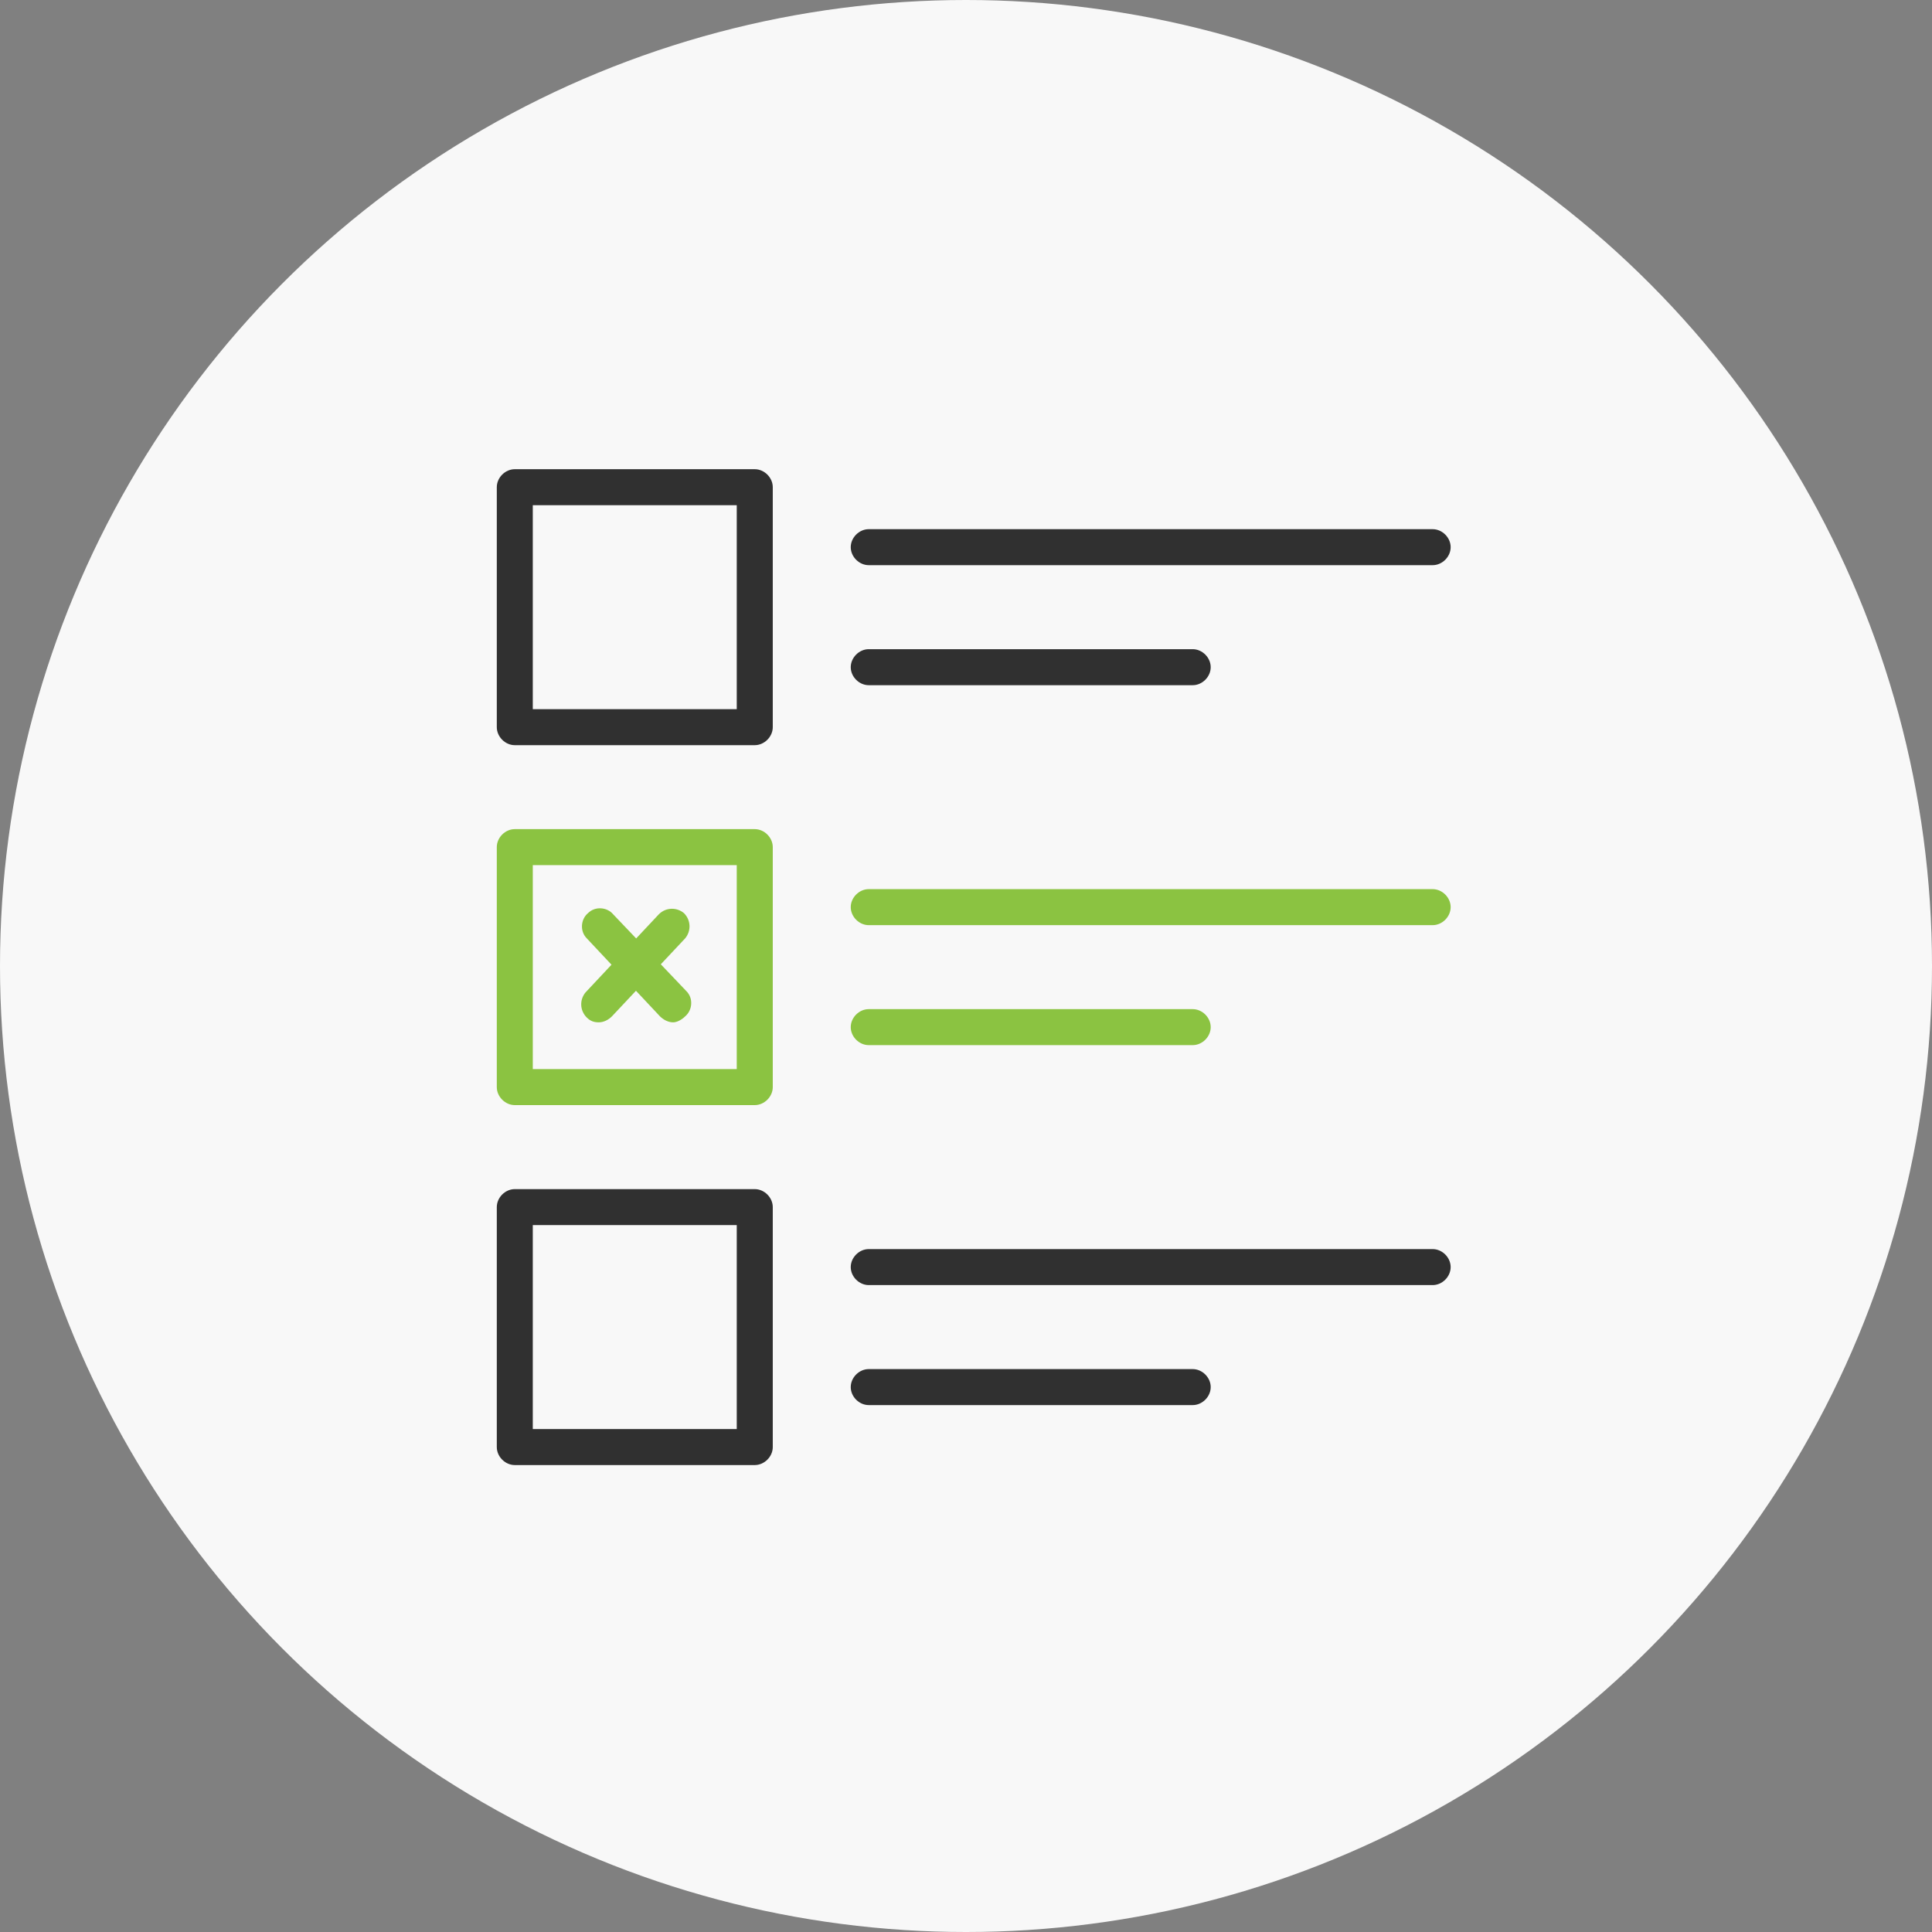
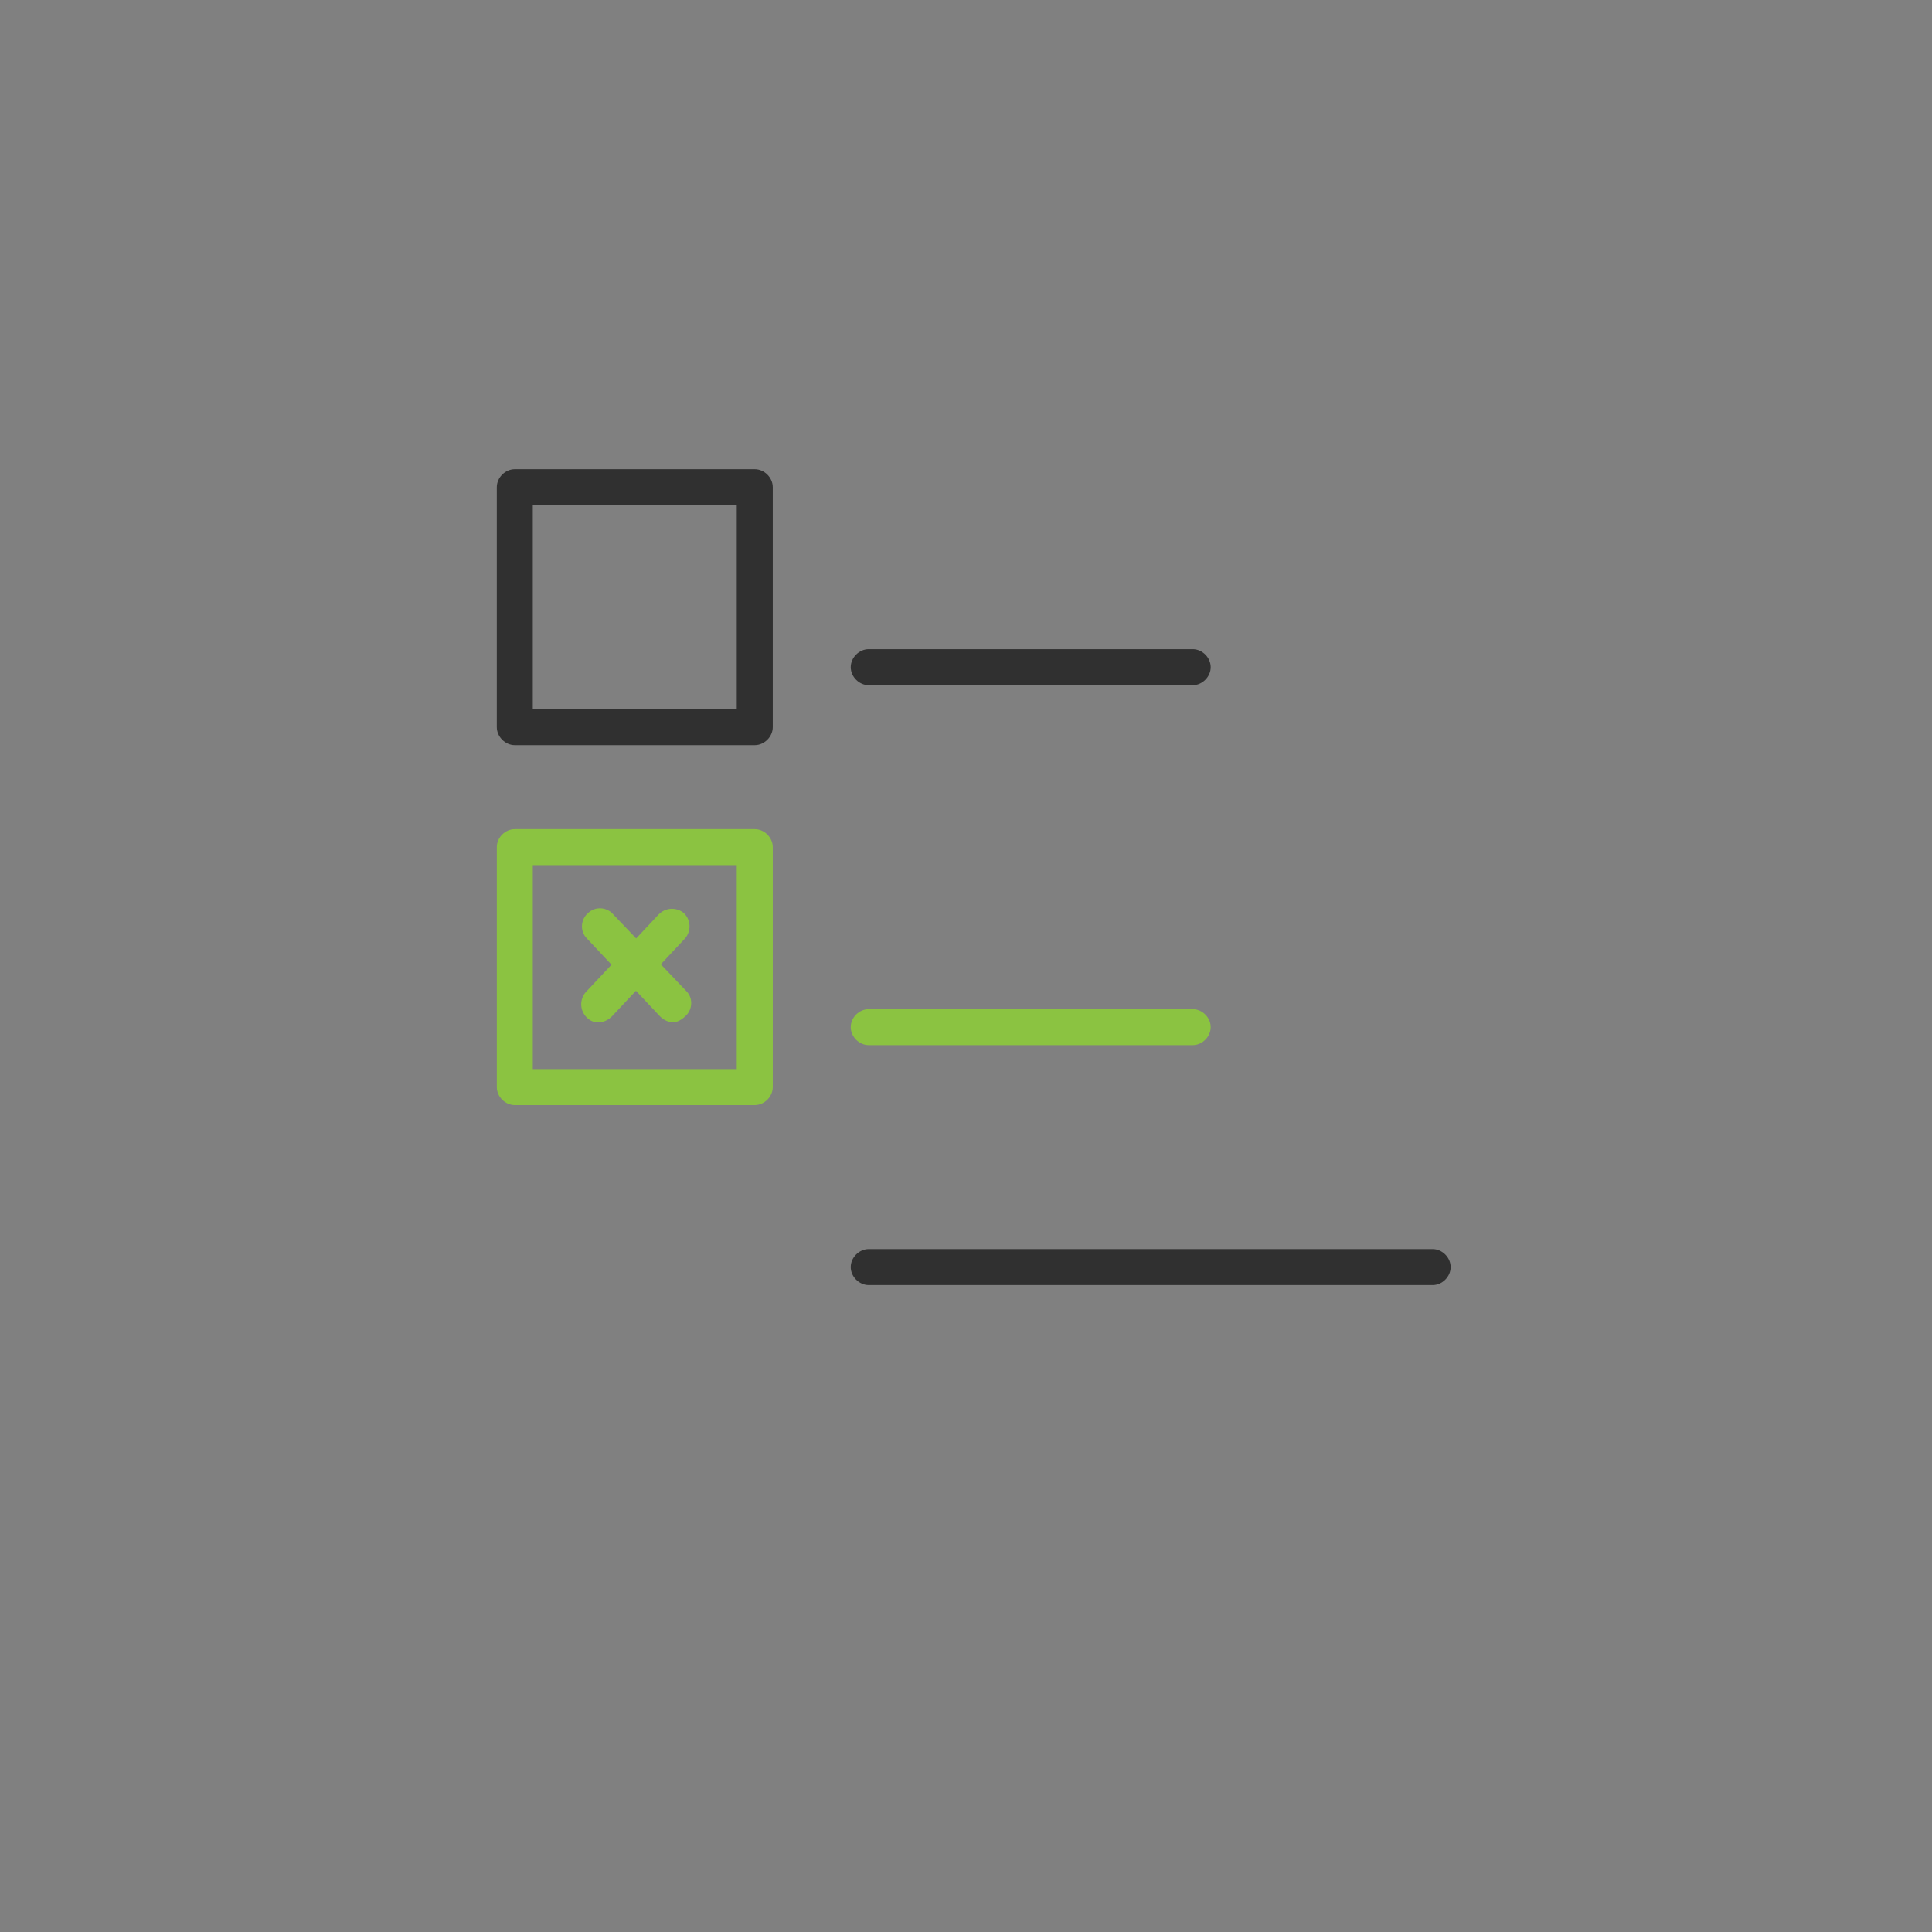
<svg xmlns="http://www.w3.org/2000/svg" width="70" height="70" viewBox="0 0 70 70" fill="none">
  <rect x="0" y="0" width="70" height="70" fill="#808080" stroke="none" />
-   <circle cx="35" cy="35" r="35" fill="#F8F8F8" />
  <path d="M27.346 26.999H18.652C18.304 26.999 18 26.694 18 26.346V17.652C18 17.304 18.304 17 18.652 17H27.346C27.694 17 27.999 17.304 27.999 17.652V26.346C27.999 26.694 27.694 26.999 27.346 26.999ZM19.304 25.694H26.694V18.304H19.304V25.694Z" fill="#303030" />
  <path d="M27.346 40.04H18.652C18.304 40.04 18 39.735 18 39.388V30.693C18 30.345 18.304 30.041 18.652 30.041H27.346C27.694 30.041 27.999 30.345 27.999 30.693V39.388C27.999 39.735 27.694 40.04 27.346 40.04ZM19.304 38.736H26.694V31.345H19.304V38.736Z" fill="#8BC341" />
-   <path d="M27.346 53.082H18.652C18.304 53.082 18 52.778 18 52.43V43.736C18 43.388 18.304 43.084 18.652 43.084H27.346C27.694 43.084 27.999 43.388 27.999 43.736V52.43C27.999 52.778 27.694 53.082 27.346 53.082ZM19.304 51.778H26.694V44.388H19.304V51.778Z" fill="#303030" />
-   <path d="M51.908 20.477H31.476C31.128 20.477 30.824 20.173 30.824 19.825C30.824 19.478 31.128 19.173 31.476 19.173H51.908C52.256 19.173 52.56 19.478 52.56 19.825C52.56 20.173 52.256 20.477 51.908 20.477Z" fill="#303030" />
  <path d="M43.214 24.826H31.476C31.128 24.826 30.824 24.521 30.824 24.174C30.824 23.826 31.128 23.521 31.476 23.521H43.214C43.562 23.521 43.866 23.826 43.866 24.174C43.866 24.521 43.562 24.826 43.214 24.826Z" fill="#303030" />
-   <path d="M51.908 33.52H31.476C31.128 33.52 30.824 33.215 30.824 32.867C30.824 32.52 31.128 32.215 31.476 32.215H51.908C52.256 32.215 52.56 32.52 52.56 32.867C52.56 33.215 52.256 33.52 51.908 33.52Z" fill="#8BC341" />
  <path d="M43.214 37.867H31.476C31.128 37.867 30.824 37.563 30.824 37.215C30.824 36.867 31.128 36.563 31.476 36.563H43.214C43.562 36.563 43.866 36.867 43.866 37.215C43.866 37.563 43.562 37.867 43.214 37.867Z" fill="#8BC341" />
  <path d="M51.908 46.561H31.476C31.128 46.561 30.824 46.257 30.824 45.909C30.824 45.561 31.128 45.257 31.476 45.257H51.908C52.256 45.257 52.56 45.561 52.56 45.909C52.56 46.257 52.256 46.561 51.908 46.561Z" fill="#303030" />
-   <path d="M43.214 50.909H31.476C31.128 50.909 30.824 50.605 30.824 50.257C30.824 49.909 31.128 49.605 31.476 49.605H43.214C43.562 49.605 43.866 49.909 43.866 50.257C43.866 50.605 43.562 50.909 43.214 50.909Z" fill="#303030" />
  <path d="M21.695 37.041C21.521 37.041 21.391 36.997 21.26 36.867C20.999 36.606 20.999 36.215 21.217 35.954L23.869 33.128C24.129 32.867 24.521 32.867 24.782 33.085C25.042 33.346 25.042 33.737 24.825 33.998L22.173 36.823C22.043 36.954 21.869 37.041 21.695 37.041Z" fill="#8BC341" />
  <path d="M24.39 37.041C24.217 37.041 24.043 36.954 23.912 36.824L21.26 33.998C21 33.737 21.043 33.302 21.304 33.085C21.565 32.824 22 32.867 22.217 33.128L24.869 35.911C25.13 36.171 25.086 36.606 24.825 36.824C24.695 36.954 24.521 37.041 24.39 37.041Z" fill="#8BC341" />
</svg>